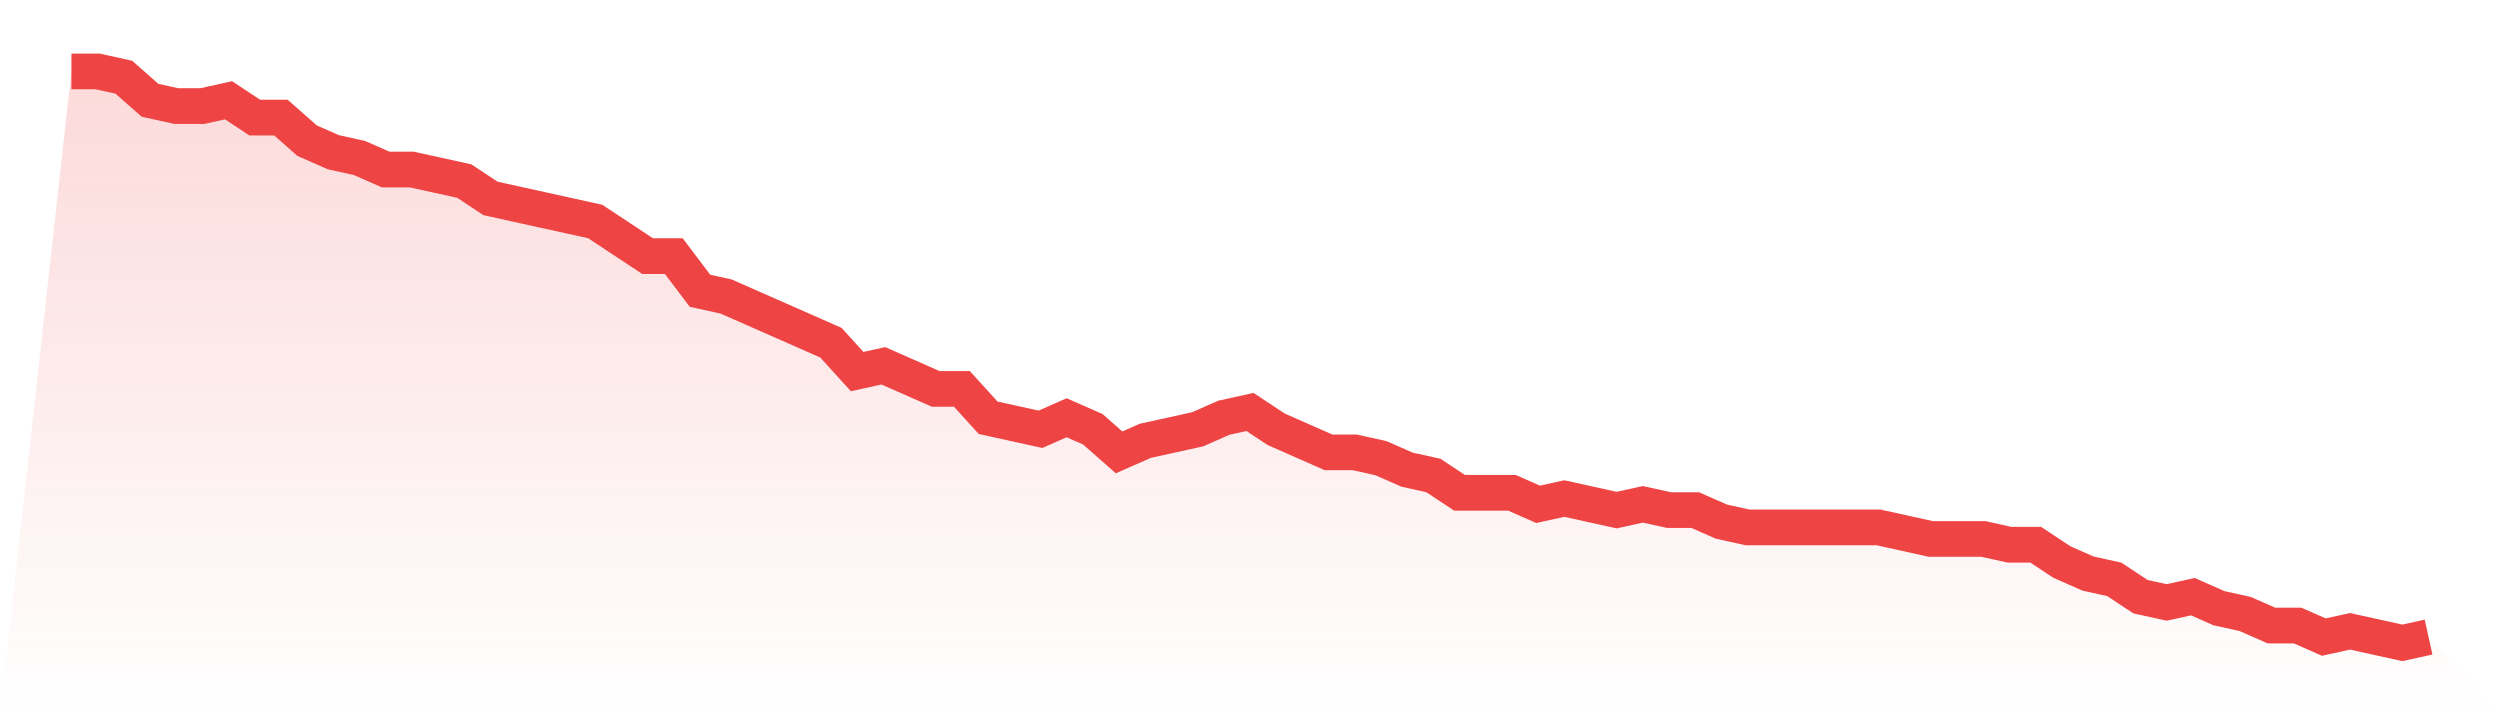
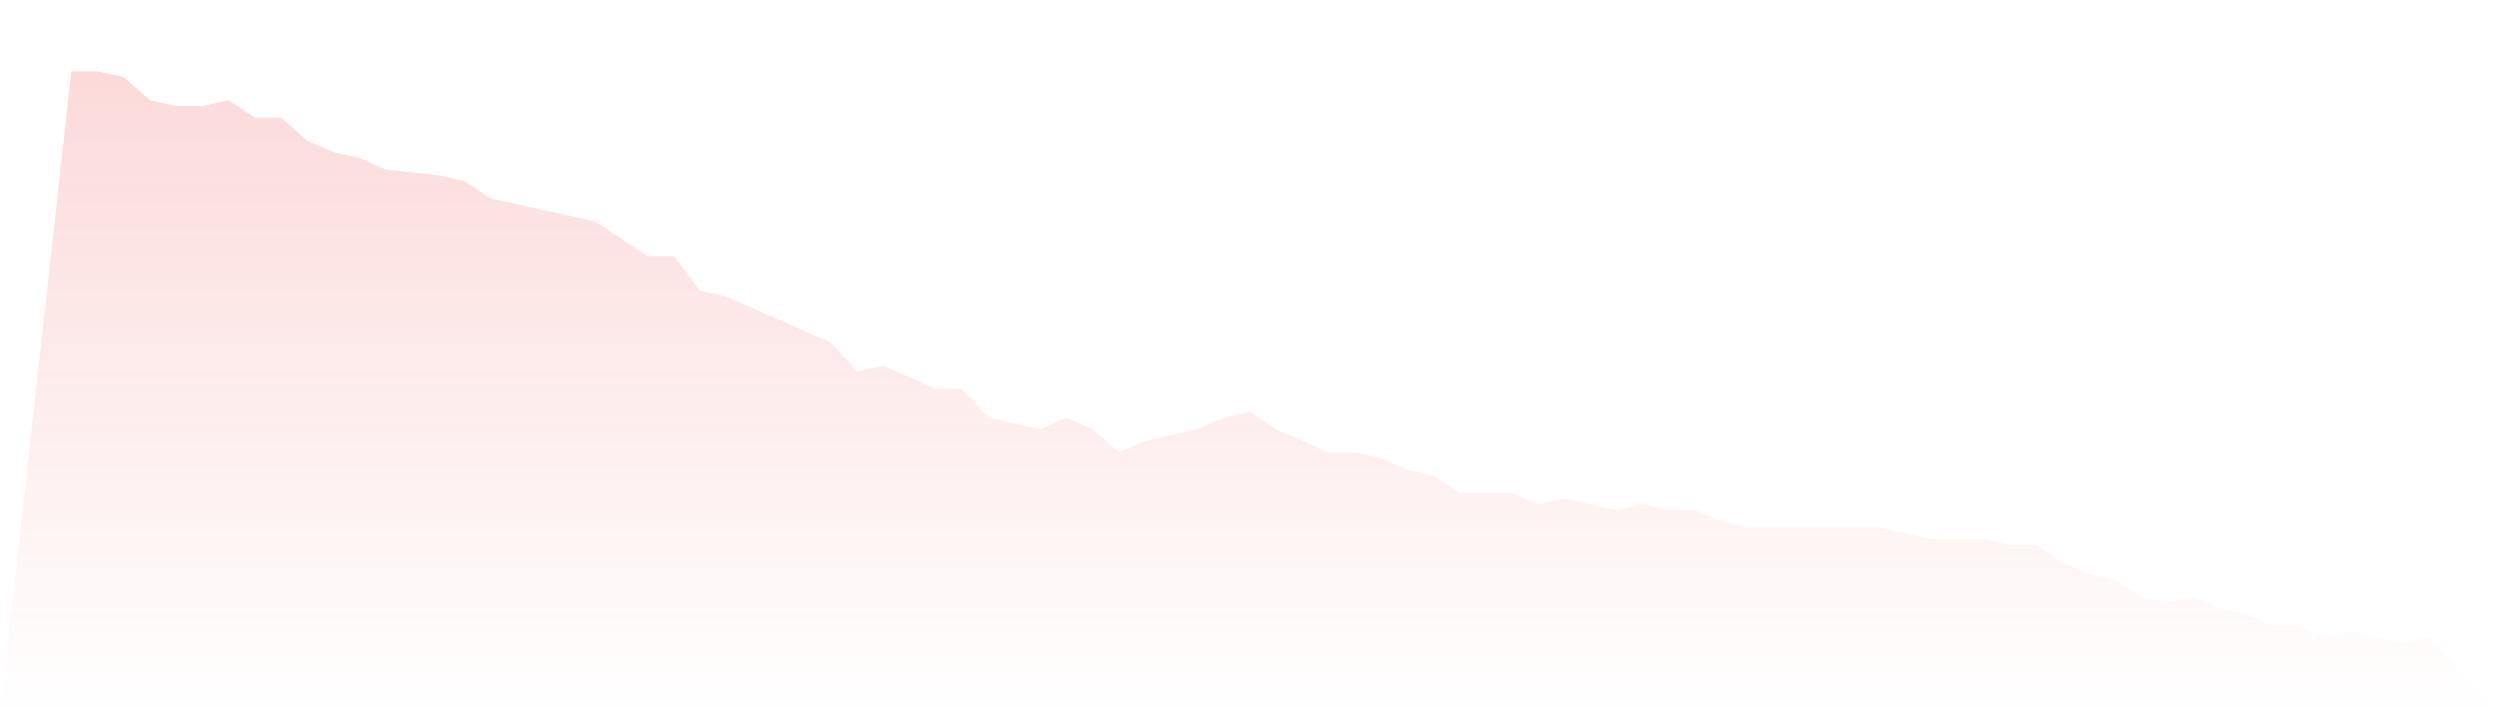
<svg xmlns="http://www.w3.org/2000/svg" viewBox="0 0 140 40">
  <defs>
    <linearGradient id="gradient" x1="0" x2="0" y1="0" y2="1">
      <stop offset="0%" stop-color="#ef4444" stop-opacity="0.2" />
      <stop offset="100%" stop-color="#ef4444" stop-opacity="0" />
    </linearGradient>
  </defs>
-   <path d="M4,4 L4,4 L5.467,4 L6.933,4.323 L8.4,5.616 L9.867,5.939 L11.333,5.939 L12.8,5.616 L14.267,6.586 L15.733,6.586 L17.2,7.879 L18.667,8.525 L20.133,8.848 L21.6,9.495 L23.067,9.495 L24.533,9.818 L26,10.141 L27.467,11.111 L28.933,11.434 L30.4,11.758 L31.867,12.081 L33.333,12.404 L34.8,13.374 L36.267,14.343 L37.733,14.343 L39.2,16.283 L40.667,16.606 L42.133,17.253 L43.6,17.899 L45.067,18.545 L46.533,19.192 L48,20.808 L49.467,20.485 L50.933,21.131 L52.4,21.778 L53.867,21.778 L55.333,23.394 L56.8,23.717 L58.267,24.04 L59.733,23.394 L61.2,24.04 L62.667,25.333 L64.133,24.687 L65.6,24.364 L67.067,24.04 L68.533,23.394 L70,23.071 L71.467,24.04 L72.933,24.687 L74.4,25.333 L75.867,25.333 L77.333,25.657 L78.8,26.303 L80.267,26.626 L81.733,27.596 L83.2,27.596 L84.667,27.596 L86.133,28.242 L87.6,27.919 L89.067,28.242 L90.533,28.566 L92,28.242 L93.467,28.566 L94.933,28.566 L96.4,29.212 L97.867,29.535 L99.333,29.535 L100.8,29.535 L102.267,29.535 L103.733,29.535 L105.2,29.535 L106.667,29.859 L108.133,30.182 L109.6,30.182 L111.067,30.182 L112.533,30.505 L114,30.505 L115.467,31.475 L116.933,32.121 L118.4,32.444 L119.867,33.414 L121.333,33.737 L122.8,33.414 L124.267,34.061 L125.733,34.384 L127.2,35.03 L128.667,35.03 L130.133,35.677 L131.6,35.354 L133.067,35.677 L134.533,36 L136,35.677 L140,40 L0,40 z" fill="url(#gradient)" />
-   <path d="M4,4 L4,4 L5.467,4 L6.933,4.323 L8.4,5.616 L9.867,5.939 L11.333,5.939 L12.8,5.616 L14.267,6.586 L15.733,6.586 L17.2,7.879 L18.667,8.525 L20.133,8.848 L21.6,9.495 L23.067,9.495 L24.533,9.818 L26,10.141 L27.467,11.111 L28.933,11.434 L30.4,11.758 L31.867,12.081 L33.333,12.404 L34.8,13.374 L36.267,14.343 L37.733,14.343 L39.2,16.283 L40.667,16.606 L42.133,17.253 L43.6,17.899 L45.067,18.545 L46.533,19.192 L48,20.808 L49.467,20.485 L50.933,21.131 L52.4,21.778 L53.867,21.778 L55.333,23.394 L56.8,23.717 L58.267,24.04 L59.733,23.394 L61.2,24.04 L62.667,25.333 L64.133,24.687 L65.6,24.364 L67.067,24.04 L68.533,23.394 L70,23.071 L71.467,24.04 L72.933,24.687 L74.4,25.333 L75.867,25.333 L77.333,25.657 L78.8,26.303 L80.267,26.626 L81.733,27.596 L83.2,27.596 L84.667,27.596 L86.133,28.242 L87.6,27.919 L89.067,28.242 L90.533,28.566 L92,28.242 L93.467,28.566 L94.933,28.566 L96.4,29.212 L97.867,29.535 L99.333,29.535 L100.8,29.535 L102.267,29.535 L103.733,29.535 L105.2,29.535 L106.667,29.859 L108.133,30.182 L109.6,30.182 L111.067,30.182 L112.533,30.505 L114,30.505 L115.467,31.475 L116.933,32.121 L118.4,32.444 L119.867,33.414 L121.333,33.737 L122.8,33.414 L124.267,34.061 L125.733,34.384 L127.2,35.03 L128.667,35.03 L130.133,35.677 L131.6,35.354 L133.067,35.677 L134.533,36 L136,35.677" fill="none" stroke="#ef4444" stroke-width="2" />
+   <path d="M4,4 L4,4 L5.467,4 L6.933,4.323 L8.4,5.616 L9.867,5.939 L11.333,5.939 L12.8,5.616 L14.267,6.586 L15.733,6.586 L17.2,7.879 L18.667,8.525 L20.133,8.848 L21.6,9.495 L24.533,9.818 L26,10.141 L27.467,11.111 L28.933,11.434 L30.4,11.758 L31.867,12.081 L33.333,12.404 L34.8,13.374 L36.267,14.343 L37.733,14.343 L39.2,16.283 L40.667,16.606 L42.133,17.253 L43.6,17.899 L45.067,18.545 L46.533,19.192 L48,20.808 L49.467,20.485 L50.933,21.131 L52.4,21.778 L53.867,21.778 L55.333,23.394 L56.8,23.717 L58.267,24.04 L59.733,23.394 L61.2,24.04 L62.667,25.333 L64.133,24.687 L65.6,24.364 L67.067,24.04 L68.533,23.394 L70,23.071 L71.467,24.04 L72.933,24.687 L74.4,25.333 L75.867,25.333 L77.333,25.657 L78.8,26.303 L80.267,26.626 L81.733,27.596 L83.2,27.596 L84.667,27.596 L86.133,28.242 L87.6,27.919 L89.067,28.242 L90.533,28.566 L92,28.242 L93.467,28.566 L94.933,28.566 L96.4,29.212 L97.867,29.535 L99.333,29.535 L100.8,29.535 L102.267,29.535 L103.733,29.535 L105.2,29.535 L106.667,29.859 L108.133,30.182 L109.6,30.182 L111.067,30.182 L112.533,30.505 L114,30.505 L115.467,31.475 L116.933,32.121 L118.4,32.444 L119.867,33.414 L121.333,33.737 L122.8,33.414 L124.267,34.061 L125.733,34.384 L127.2,35.03 L128.667,35.03 L130.133,35.677 L131.6,35.354 L133.067,35.677 L134.533,36 L136,35.677 L140,40 L0,40 z" fill="url(#gradient)" />
</svg>